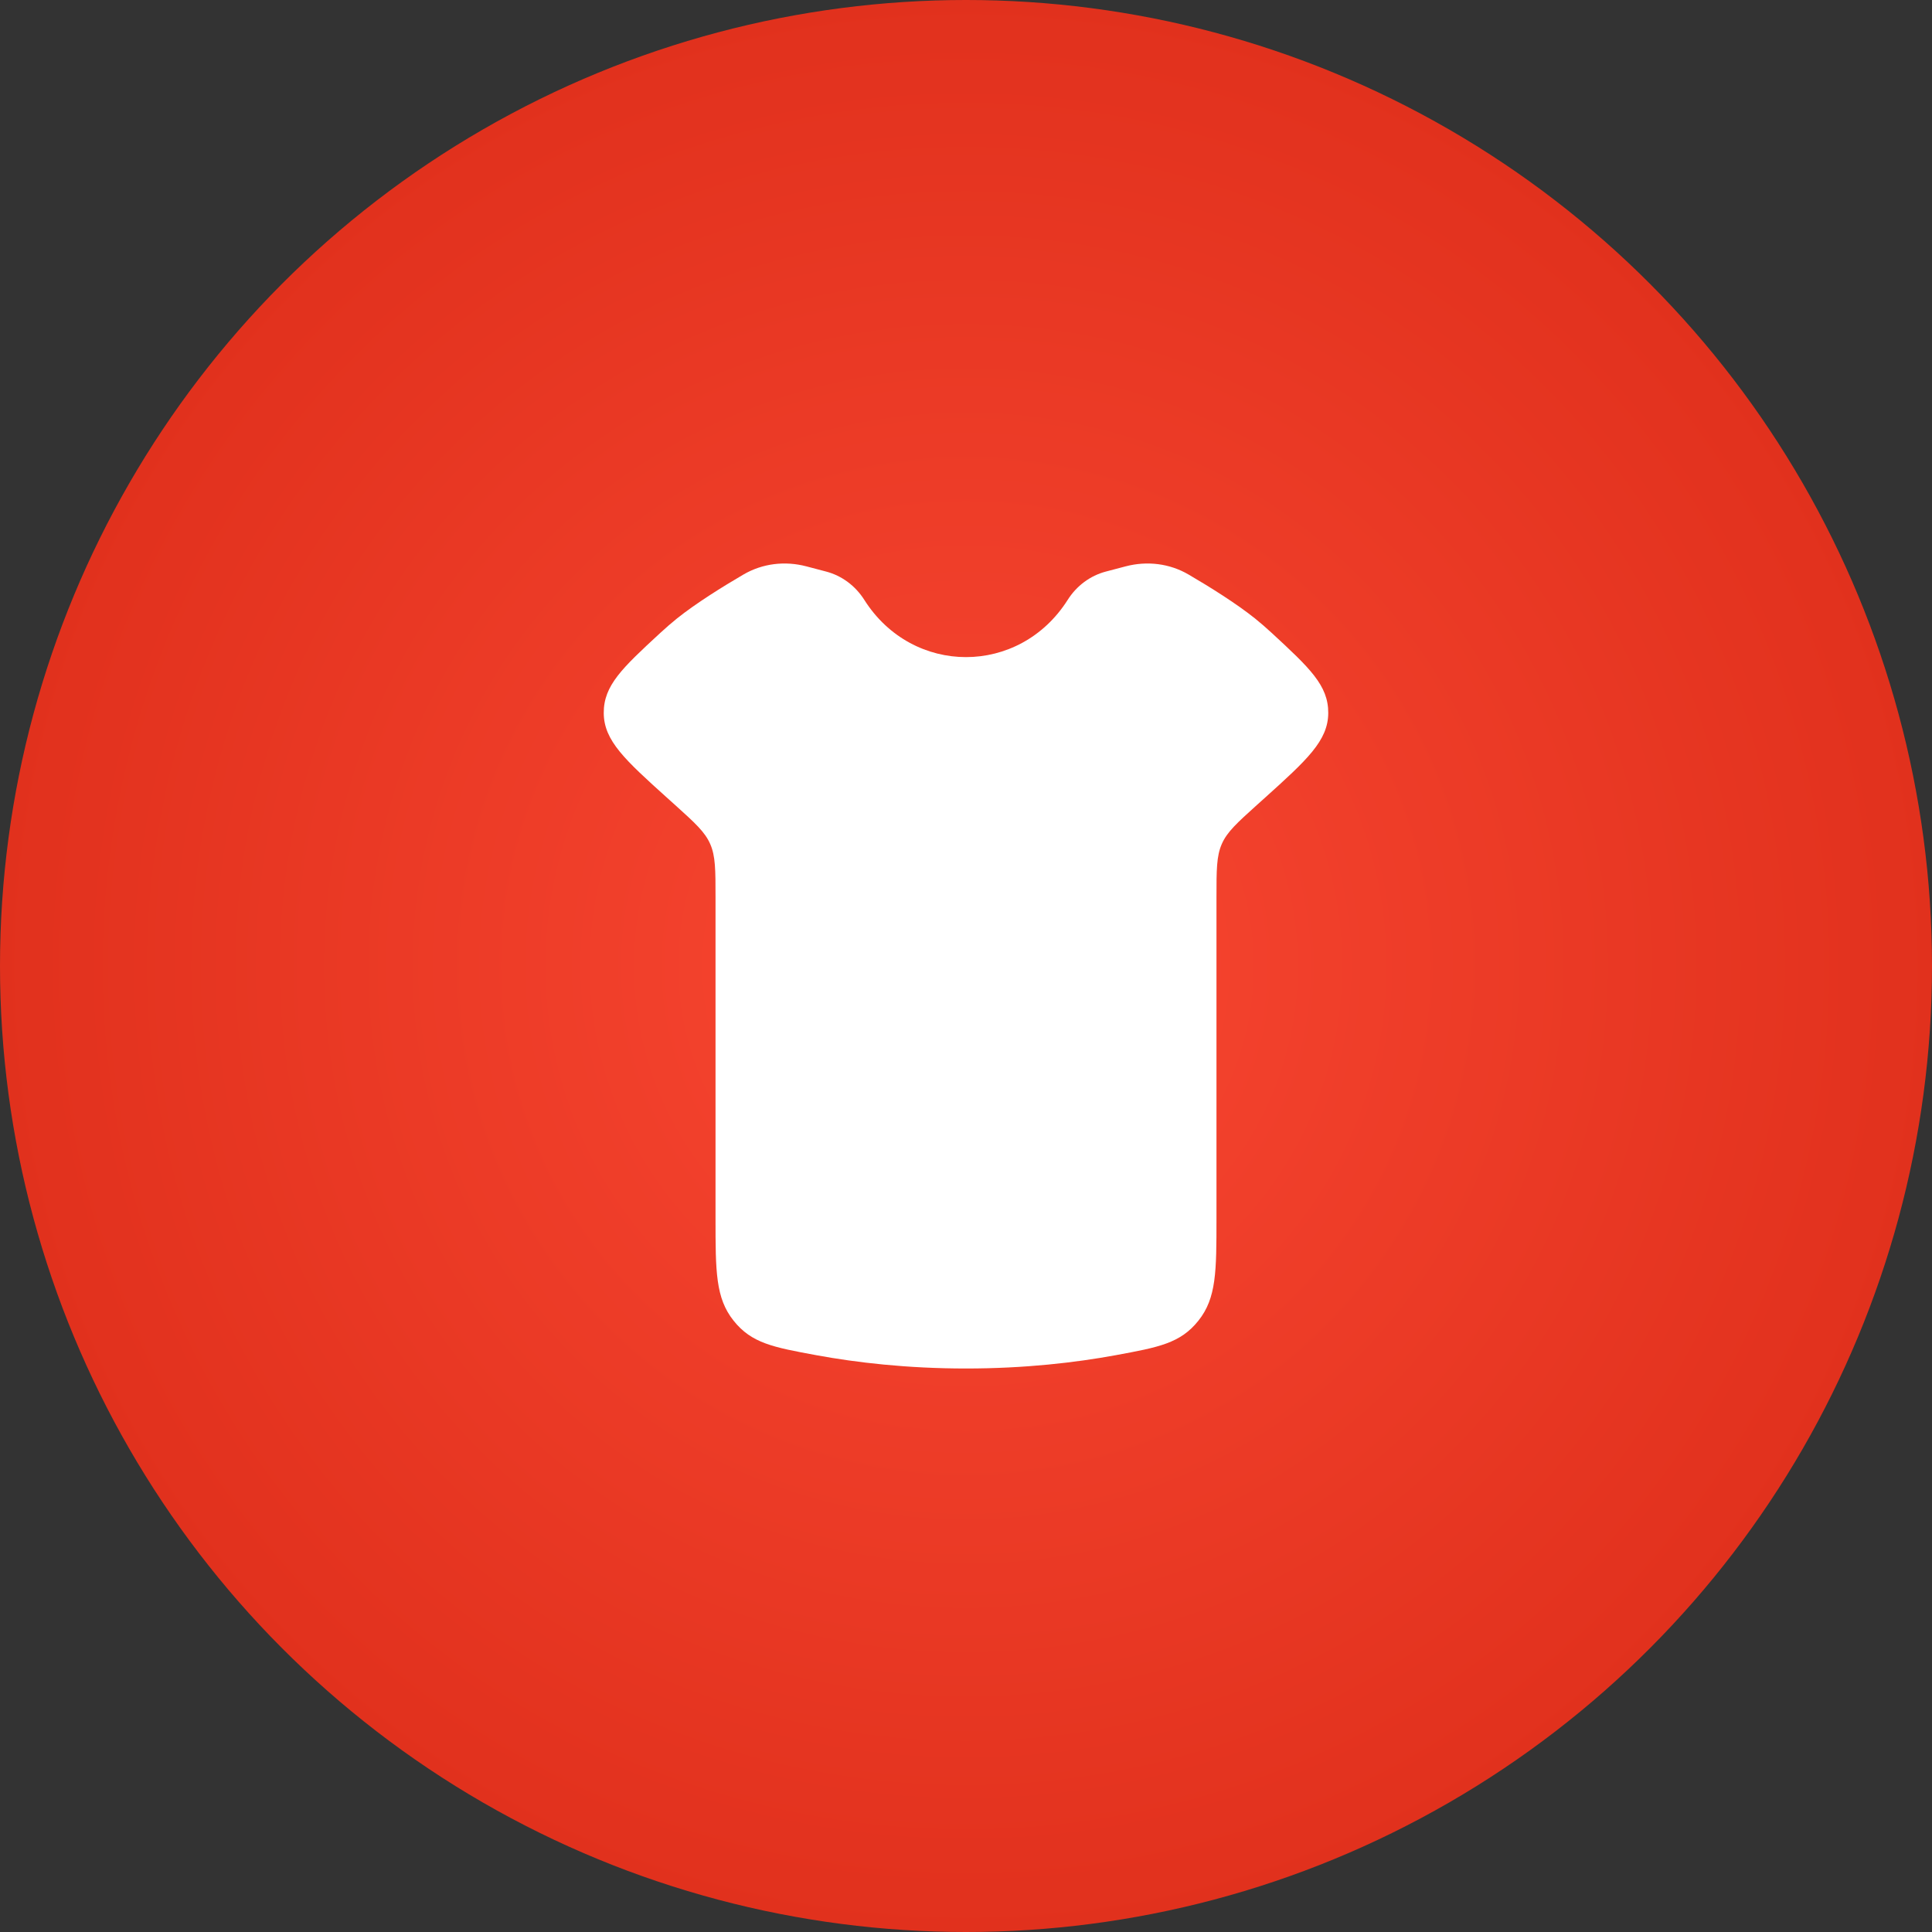
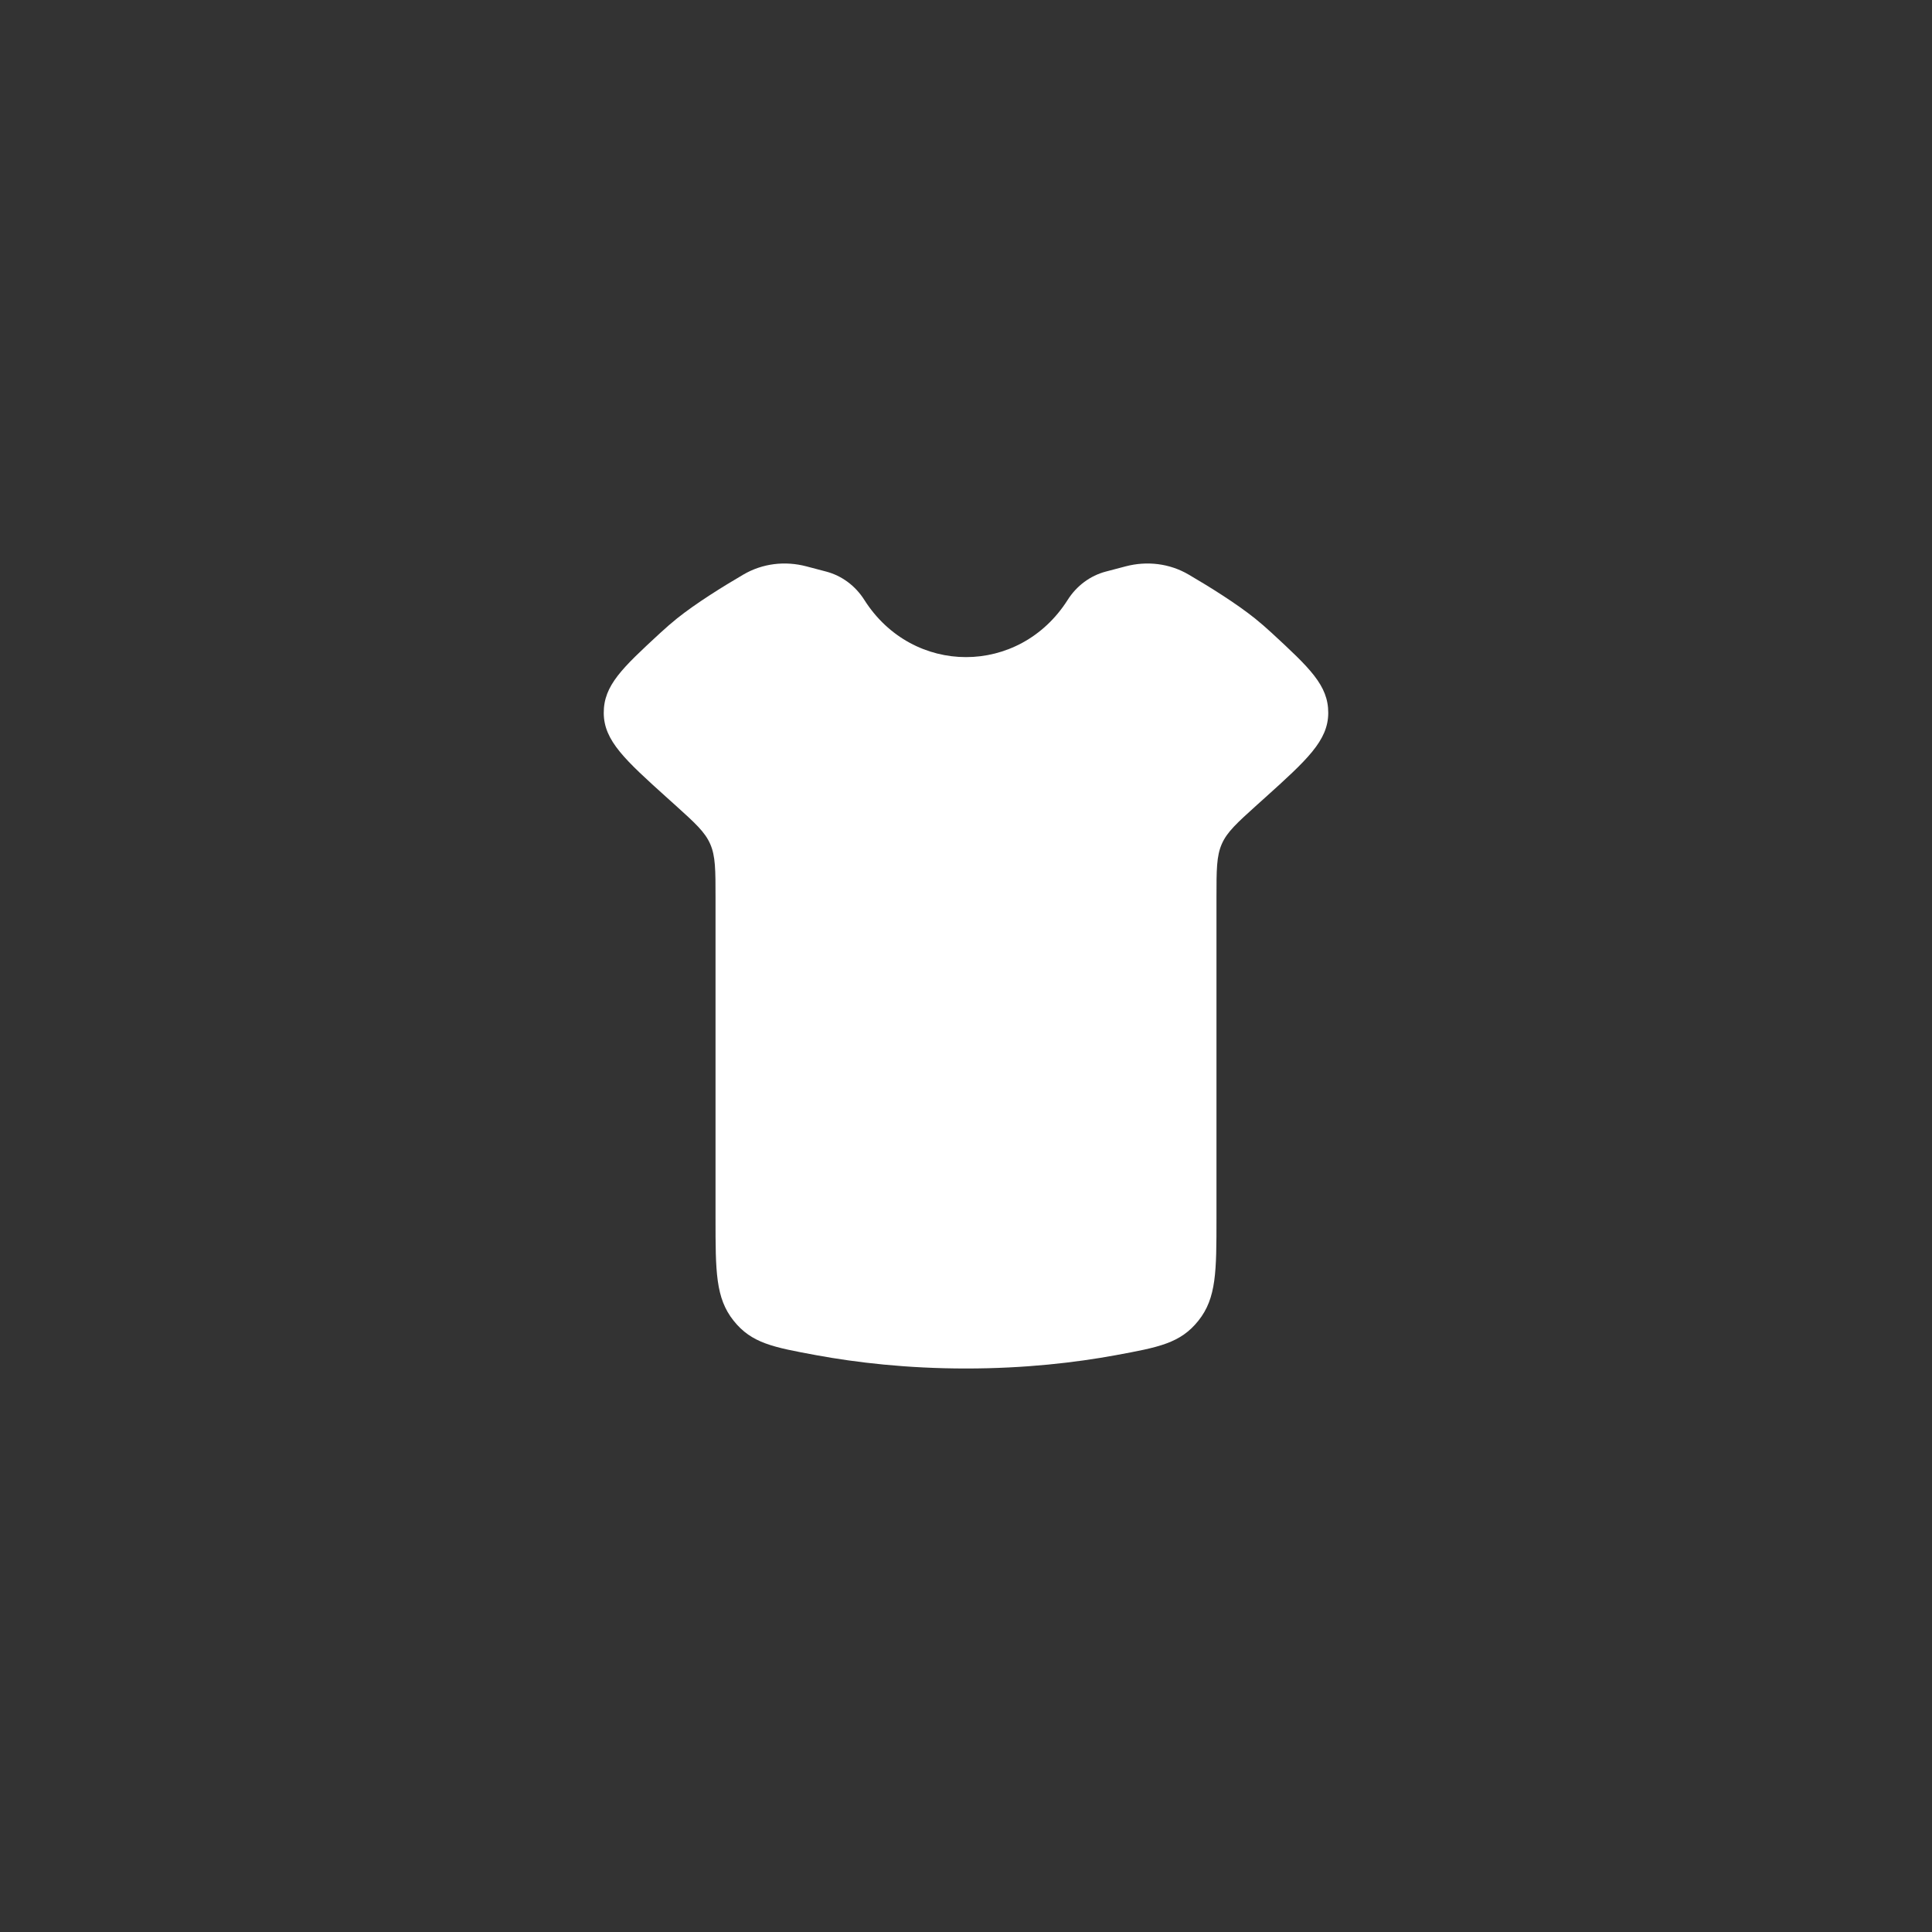
<svg xmlns="http://www.w3.org/2000/svg" width="48" height="48" viewBox="0 0 48 48" fill="none">
  <rect x="0" y="0" width="48" height="48" fill="#333333" stroke="none" />
-   <circle cx="24" cy="24" r="24" fill="url(#paint0_radial_29_8762)" />
  <path d="M17.777 22.296V30.265C17.777 31.588 17.777 32.25 18.226 32.812C18.674 33.374 19.211 33.472 20.284 33.67C21.276 33.852 22.532 34 24 34C25.468 34 26.724 33.852 27.716 33.67C28.789 33.472 29.326 33.374 29.774 32.812C30.223 32.25 30.223 31.588 30.223 30.265V22.296C30.223 21.612 30.223 21.27 30.355 20.969C30.486 20.669 30.733 20.446 31.226 20.001L31.412 19.834C32.468 18.882 32.996 18.405 33 17.716C33.004 17.027 32.535 16.594 31.599 15.728C31.457 15.597 31.316 15.475 31.181 15.366C30.709 14.988 30.043 14.574 29.533 14.276C29.056 13.996 28.495 13.932 27.966 14.071L27.476 14.2C27.087 14.302 26.749 14.553 26.527 14.903C25.325 16.8 22.675 16.8 21.473 14.903C21.251 14.553 20.913 14.302 20.524 14.2L20.034 14.071C19.505 13.932 18.944 13.996 18.467 14.276C17.957 14.574 17.291 14.988 16.819 15.366C16.684 15.475 16.543 15.597 16.401 15.728C15.464 16.594 14.996 17.027 15 17.716C15.004 18.405 15.532 18.882 16.588 19.834L16.774 20.001C17.267 20.446 17.514 20.669 17.645 20.969C17.777 21.27 17.777 21.612 17.777 22.296Z" fill="white" />
  <defs>
    <radialGradient id="paint0_radial_29_8762" cx="0" cy="0" r="1" gradientUnits="userSpaceOnUse" gradientTransform="translate(24 24) rotate(90) scale(24)">
      <stop stop-color="#F94732" />
      <stop offset="1" stop-color="#E1311D" />
    </radialGradient>
  </defs>
</svg>